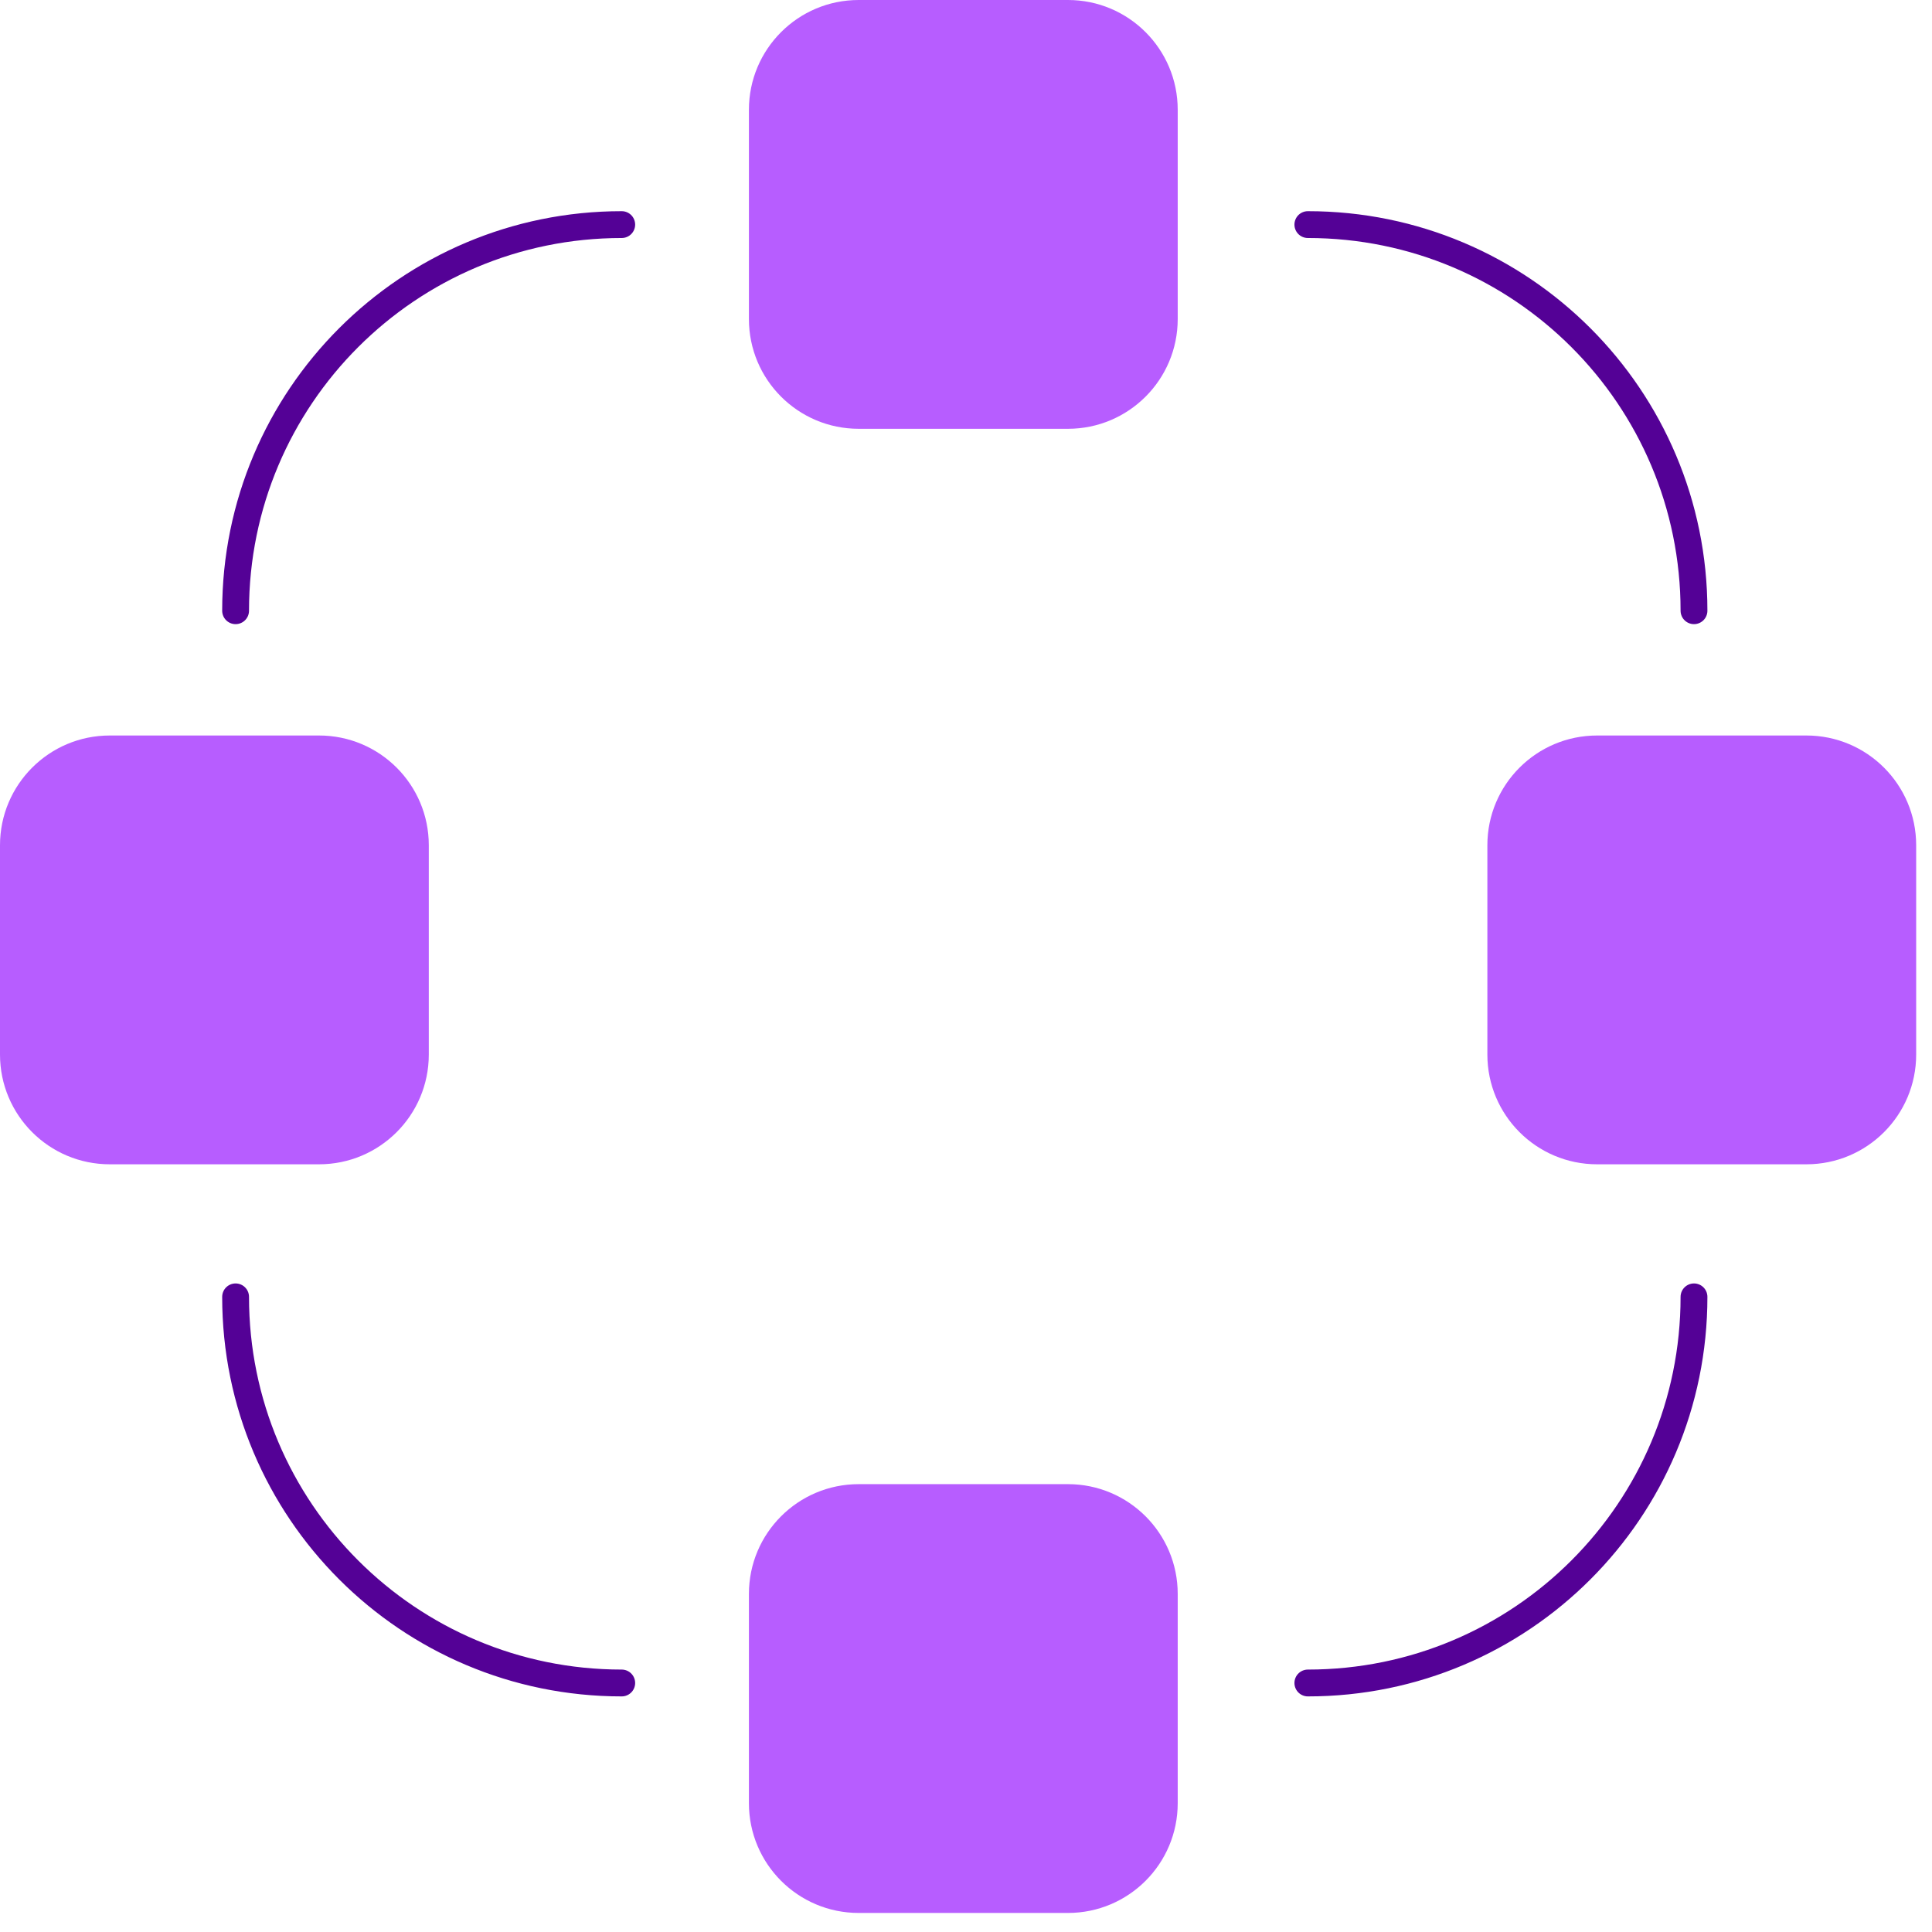
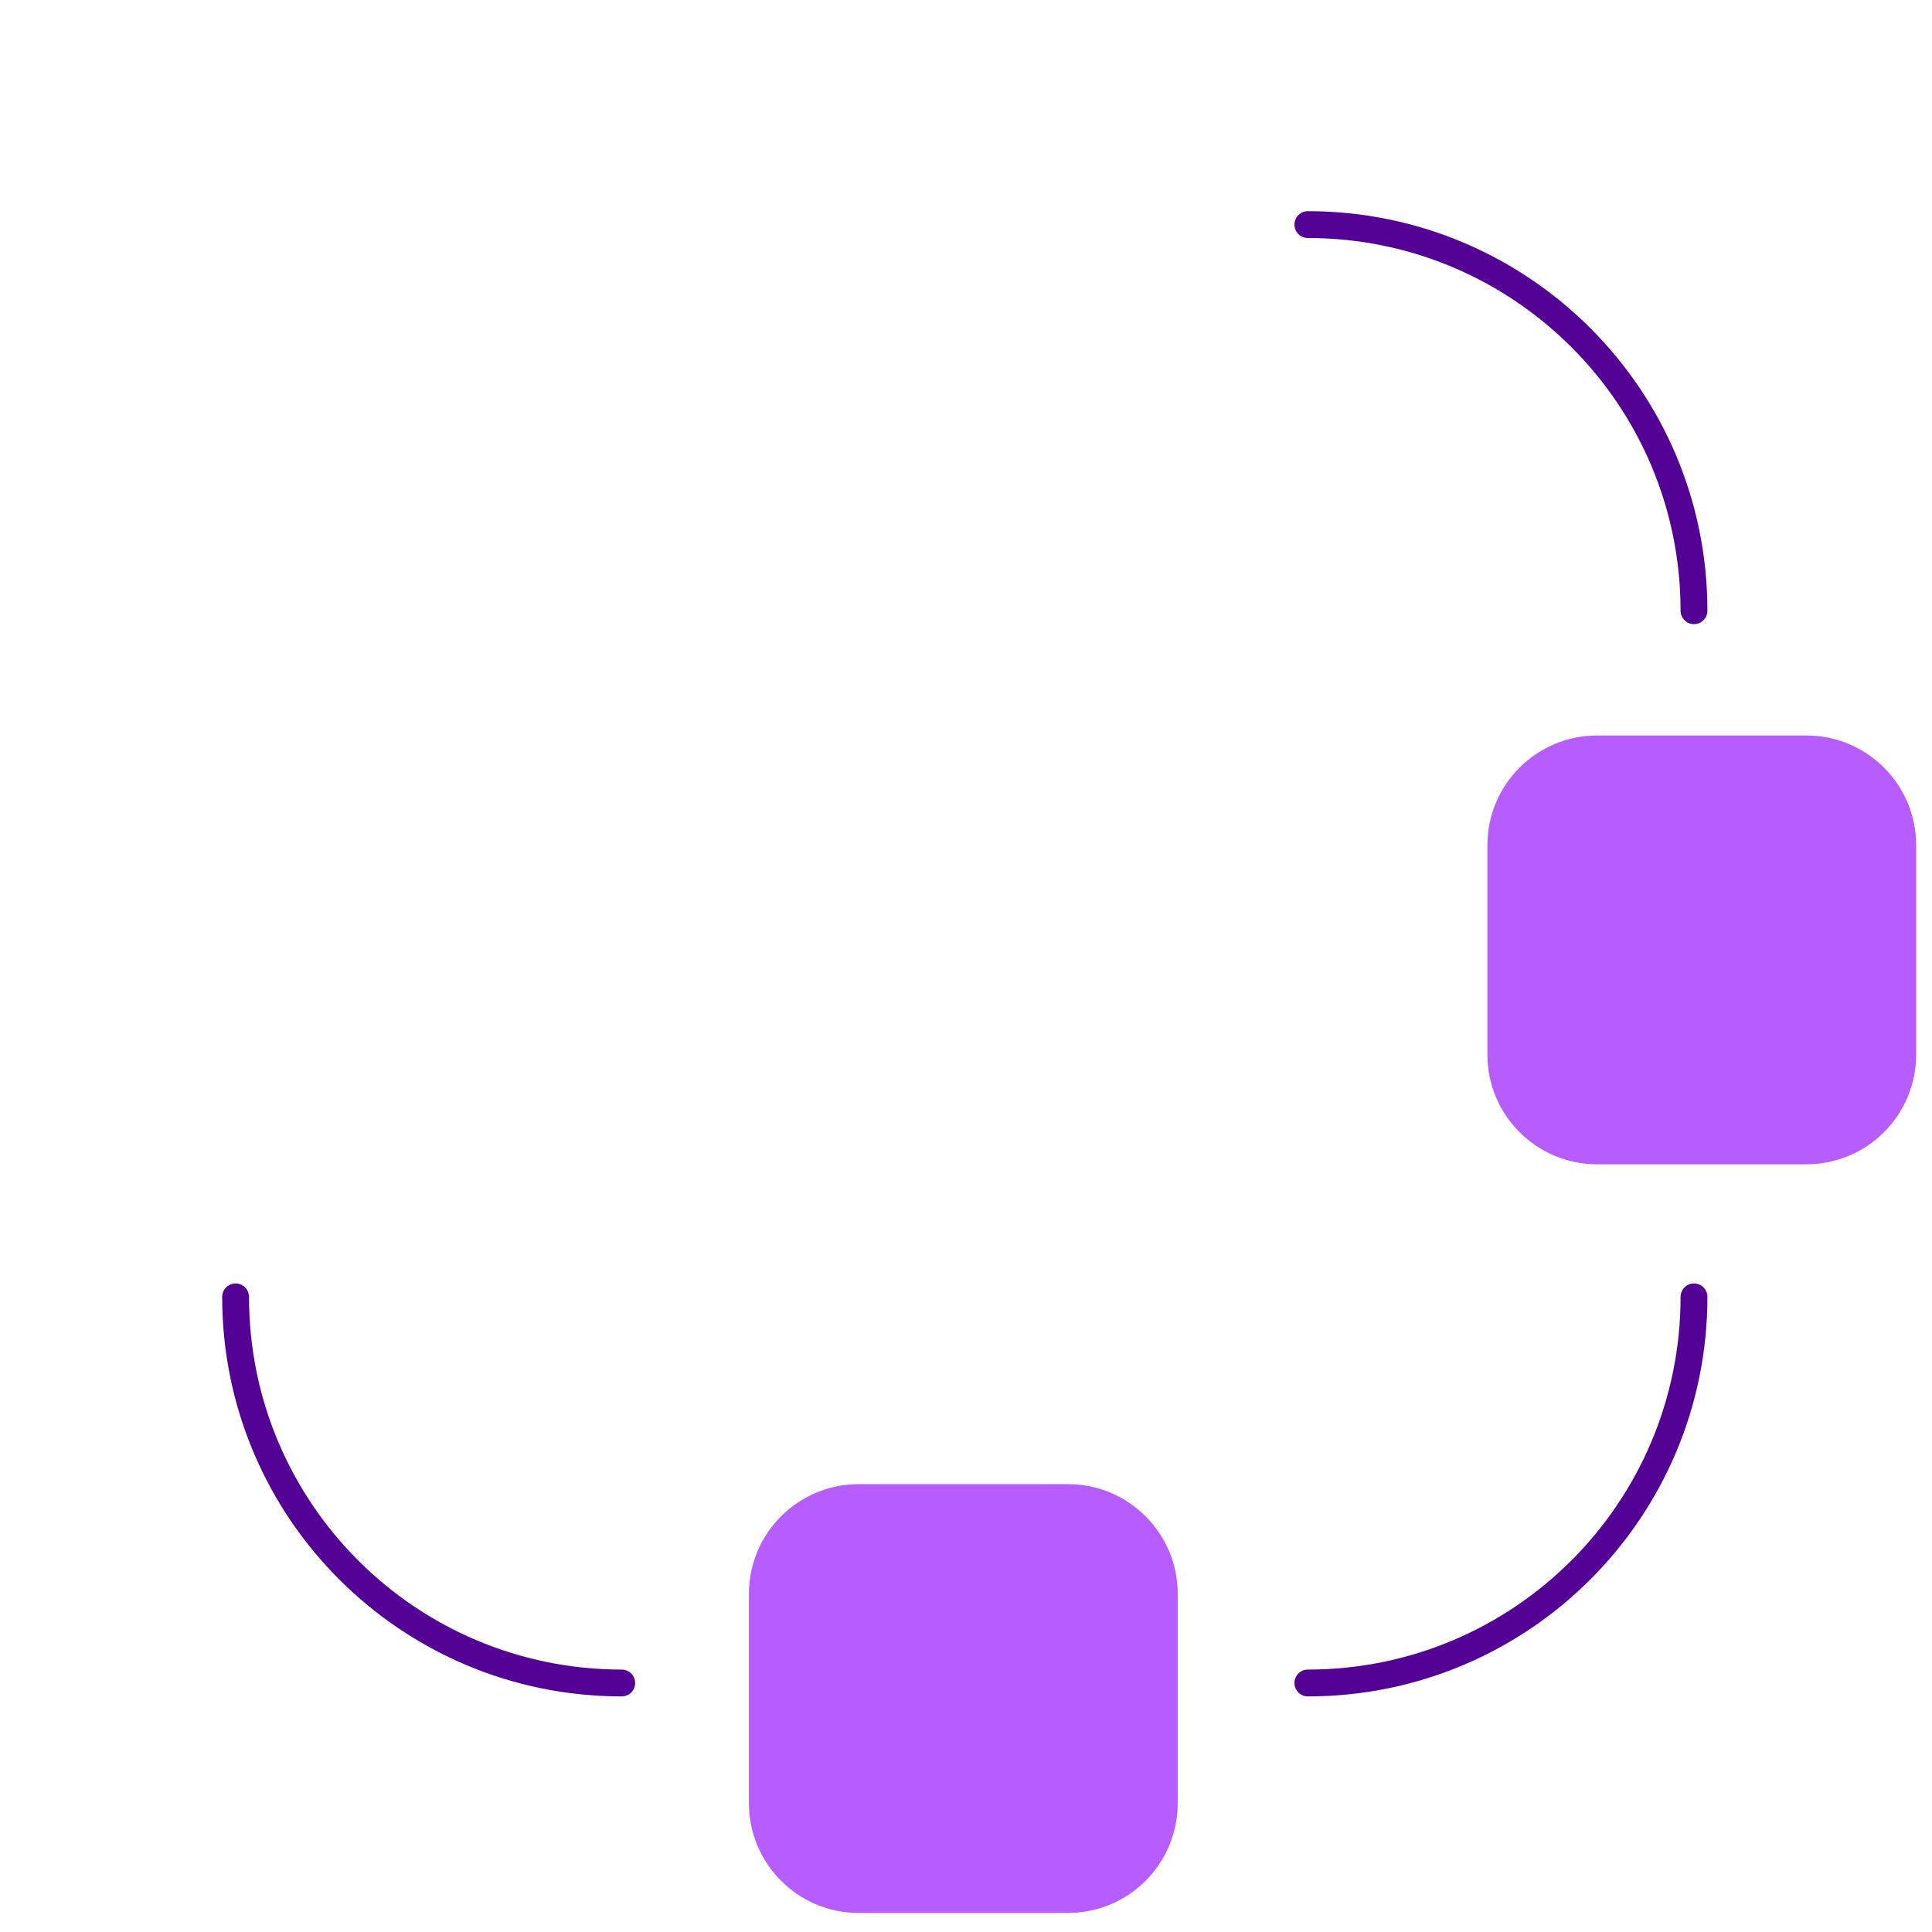
<svg xmlns="http://www.w3.org/2000/svg" width="72" height="72" viewBox="0 0 72 72" fill="none">
  <g clip-path="url(#clip0_2274_2641)">
-     <path d="M39.8 0H32C29.741 0 27.91 1.831 27.91 4.09V11.89C27.91 14.149 29.741 15.98 32 15.98H39.8C42.059 15.98 43.89 14.149 43.89 11.89V4.09C43.89 1.831 42.059 0 39.8 0Z" fill="#B75DFF" />
    <path d="M39.8 55.31H32C29.741 55.31 27.91 57.141 27.91 59.4V67.2C27.91 69.459 29.741 71.29 32 71.29H39.8C42.059 71.29 43.89 69.459 43.89 67.2V59.4C43.89 57.141 42.059 55.31 39.8 55.31Z" fill="#B75DFF" />
    <path d="M67.32 27.41H59.52C57.261 27.41 55.43 29.241 55.43 31.5V39.3C55.43 41.559 57.261 43.39 59.52 43.39H67.32C69.579 43.39 71.41 41.559 71.41 39.3V31.5C71.41 29.241 69.579 27.41 67.32 27.41Z" fill="#B75DFF" />
-     <path d="M11.89 27.41H4.09C1.831 27.41 0 29.241 0 31.5V39.3C0 41.559 1.831 43.39 4.09 43.39H11.89C14.149 43.39 15.98 41.559 15.98 39.3V31.5C15.98 29.241 14.149 27.41 11.89 27.41Z" fill="#B75DFF" />
    <path d="M23.17 62.72C15.22 62.72 8.78 56.28 8.78 48.33" stroke="#540196" stroke-linecap="round" stroke-linejoin="round" />
    <path d="M63.13 48.33C63.13 56.28 56.69 62.72 48.74 62.72" stroke="#540196" stroke-linecap="round" stroke-linejoin="round" />
    <path d="M48.74 8.37C56.69 8.37 63.13 14.81 63.13 22.76" stroke="#540196" stroke-linecap="round" stroke-linejoin="round" />
-     <path d="M8.78 22.76C8.78 14.81 15.22 8.37 23.17 8.37" stroke="#540196" stroke-linecap="round" stroke-linejoin="round" />
  </g>
  <defs>
    <clipPath id="clip0_2274_2641">
      <rect width="71.41" height="71.29" fill="white" />
    </clipPath>
  </defs>
</svg>